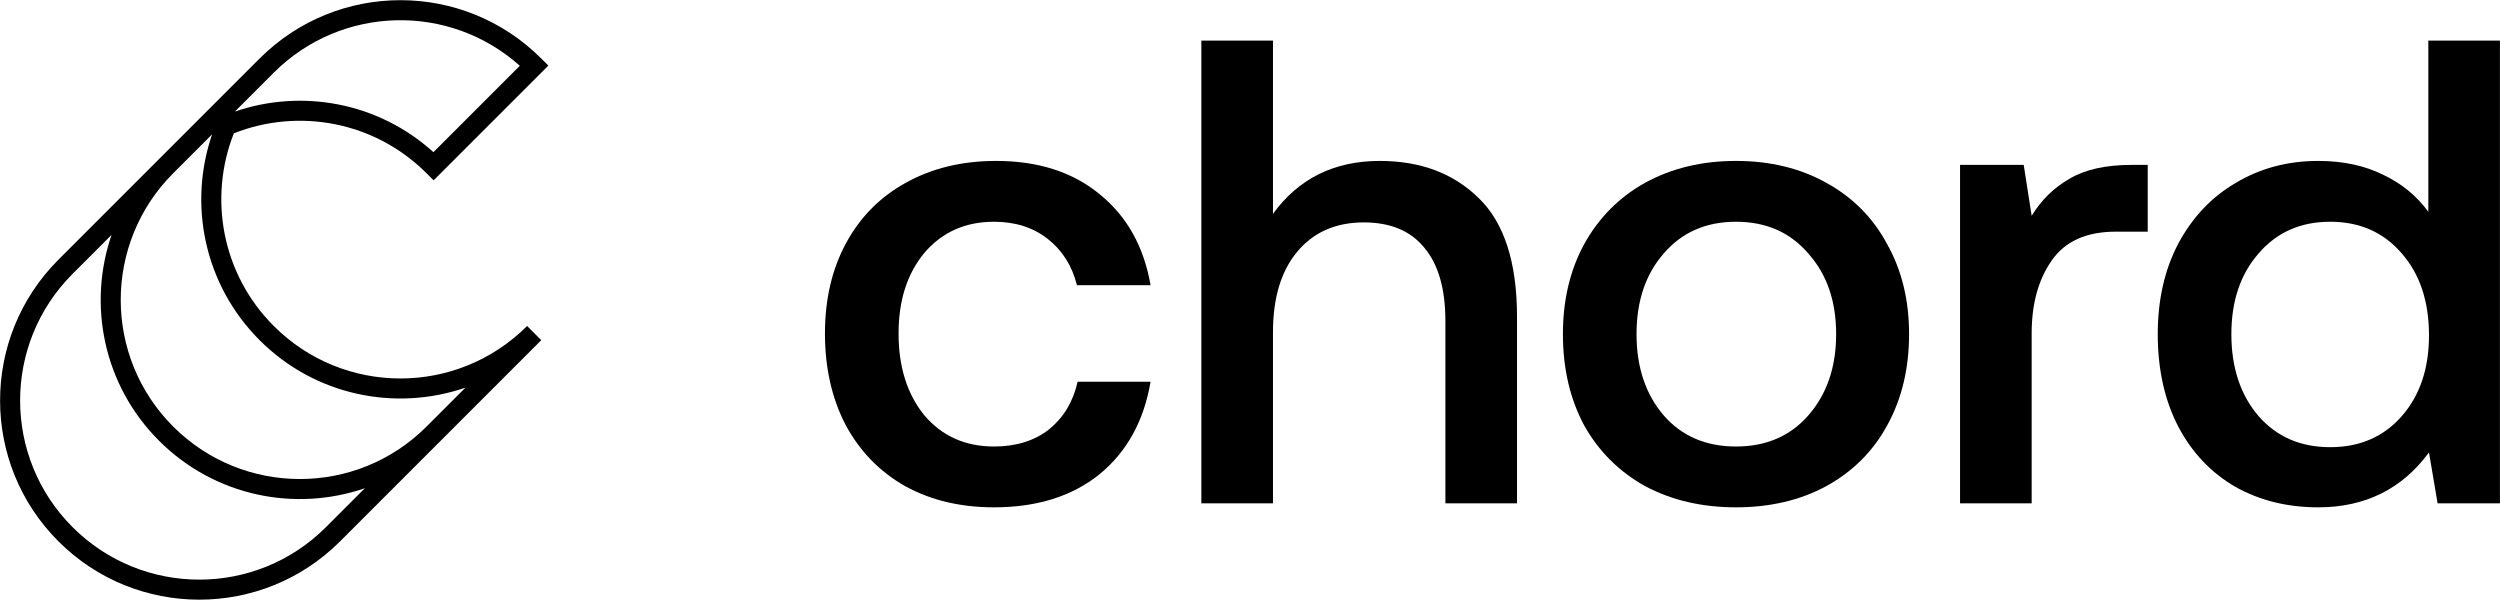
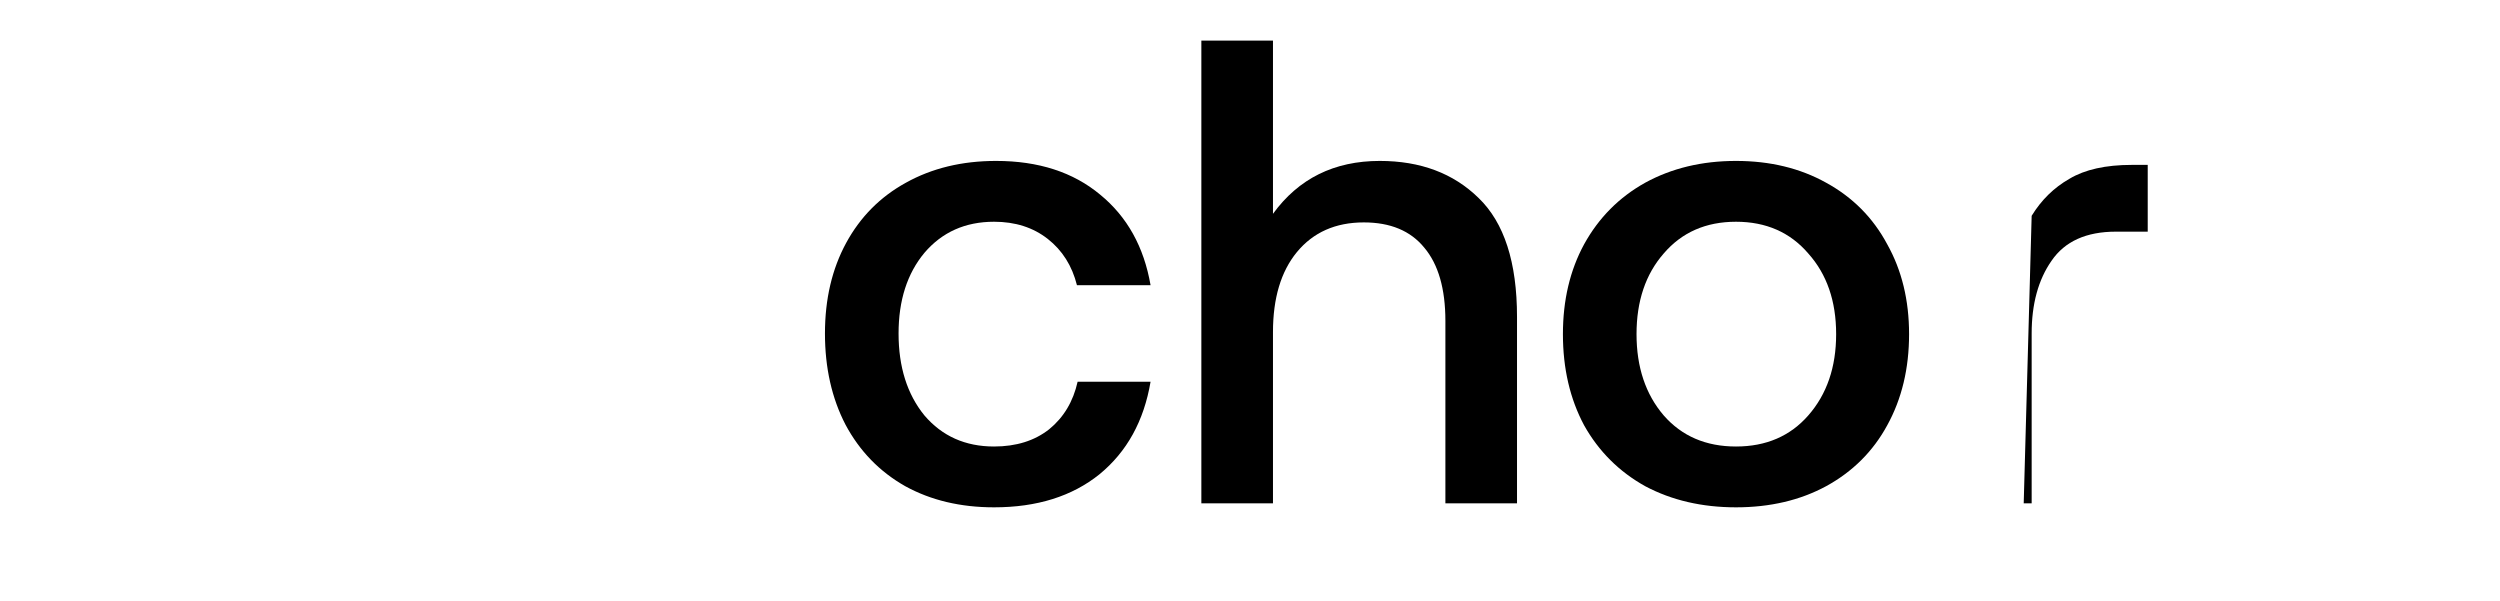
<svg xmlns="http://www.w3.org/2000/svg" width="1622" height="390" viewBox="0 0 1622 390" fill="none">
  <path d="M746.486 247.662C742.183 273.11 731.14 293.126 713.356 307.708C695.572 322.005 672.769 329.154 644.946 329.154C623.147 329.154 603.929 324.579 587.292 315.429C570.656 305.993 557.748 292.697 548.57 275.541C539.678 258.385 535.232 238.655 535.232 216.352C535.232 194.049 539.821 174.463 549 157.593C558.179 140.723 571.086 127.713 587.723 118.563C604.646 109.127 624.151 104.409 646.237 104.409C673.773 104.409 696.29 111.7 713.787 126.283C731.283 140.58 742.183 160.166 746.486 185.043H698.728C695.573 172.461 689.262 162.454 679.797 155.019C670.331 147.585 658.714 143.868 644.946 143.868C626.302 143.868 611.243 150.587 599.77 164.026C588.583 177.465 582.99 194.907 582.99 216.352C582.99 238.083 588.583 255.811 599.77 269.536C611.243 282.975 626.302 289.695 644.946 289.695C659.288 289.695 671.192 285.977 680.657 278.543C690.123 270.823 696.29 260.529 699.158 247.662H746.486Z" fill="black" />
  <path d="M895.178 104.409C921.567 104.409 942.936 112.415 959.286 128.428C975.922 144.44 984.24 170.174 984.24 205.63V326.58H937.773V208.203C937.773 187.33 933.184 171.461 924.005 160.595C915.113 149.73 902.062 144.297 884.852 144.297C866.495 144.297 852.009 150.73 841.397 163.597C831.07 176.179 825.907 193.478 825.907 215.495V326.58H779.44V26.349H825.907V138.721C842.544 115.846 865.634 104.409 895.178 104.409Z" fill="black" />
  <path d="M1126.32 329.154C1104.23 329.154 1084.58 324.579 1067.37 315.429C1050.45 305.993 1037.26 292.84 1027.79 275.97C1018.61 258.814 1014.02 239.084 1014.02 216.781C1014.02 194.764 1018.61 175.321 1027.79 158.451C1037.26 141.295 1050.45 127.999 1067.37 118.563C1084.58 109.127 1104.23 104.409 1126.32 104.409C1148.4 104.409 1167.91 109.127 1184.83 118.563C1202.04 127.999 1215.24 141.295 1224.41 158.451C1233.88 175.321 1238.61 194.764 1238.61 216.781C1238.61 239.084 1233.88 258.814 1224.41 275.97C1215.24 292.84 1202.04 305.993 1184.83 315.429C1167.91 324.579 1148.4 329.154 1126.32 329.154ZM1126.32 289.695C1145.82 289.695 1161.45 282.975 1173.21 269.536C1185.26 255.811 1191.29 238.226 1191.29 216.781C1191.29 195.336 1185.26 177.894 1173.21 164.455C1161.45 150.73 1145.82 143.868 1126.32 143.868C1106.81 143.868 1091.18 150.73 1079.42 164.455C1067.66 177.894 1061.78 195.336 1061.78 216.781C1061.78 238.226 1067.66 255.811 1079.42 269.536C1091.18 282.975 1106.81 289.695 1126.32 289.695Z" fill="black" />
-   <path d="M1393.44 106.982V150.302H1372.78C1353.57 150.302 1339.66 156.592 1331.05 169.173C1322.45 181.468 1318.14 197.195 1318.14 216.352V326.58H1271.68V106.982H1312.98L1318.14 140.008C1324.45 129.714 1332.63 121.708 1342.67 115.989C1352.71 109.985 1366.19 106.982 1383.11 106.982H1393.44Z" fill="black" />
-   <path d="M1621.96 26.349V326.58H1581.52L1575.93 293.555C1558.43 317.287 1534.48 329.154 1504.08 329.154C1484 329.154 1466.07 324.722 1450.29 315.858C1434.52 306.708 1422.18 293.698 1413.29 276.828C1404.4 259.671 1399.95 239.656 1399.95 216.781C1399.95 194.478 1404.4 174.892 1413.29 158.022C1422.47 140.866 1434.95 127.713 1450.72 118.563C1466.5 109.127 1484.28 104.409 1504.08 104.409C1520.14 104.409 1534.19 107.411 1546.24 113.416C1558.29 119.135 1568.04 127.141 1575.5 137.434V26.349H1621.96ZM1511.82 290.124C1531.04 290.124 1546.53 283.404 1558.29 269.965C1570.05 256.526 1575.93 239.084 1575.93 217.639C1575.93 195.622 1570.05 177.894 1558.29 164.455C1546.53 150.73 1531.04 143.868 1511.82 143.868C1492.6 143.868 1477.11 150.73 1465.35 164.455C1453.59 177.894 1447.71 195.336 1447.71 216.781C1447.71 238.512 1453.59 256.24 1465.35 269.965C1477.11 283.404 1492.6 290.124 1511.82 290.124Z" fill="black" />
-   <path fill-rule="evenodd" clip-rule="evenodd" d="M177.621 47.154C177.621 47.154 177.62 47.154 177.62 47.155L152.371 72.403C195.676 57.487 245.349 66.253 281.208 98.728L337.254 42.683C291.638 1.815 221.476 3.322 177.621 47.154ZM137.628 87.147L112.373 112.402C112.363 112.411 112.354 112.421 112.344 112.431C66.999 157.83 66.989 231.397 112.371 276.756C157.747 322.109 231.288 322.149 276.662 276.821C276.683 276.8 276.704 276.779 276.725 276.758L301.981 251.502C256.725 267.095 204.539 256.829 168.427 220.699C132.315 184.569 122.049 132.384 137.628 87.147ZM341.975 211.508L351.167 220.7L285.919 285.948C285.9 285.968 285.88 285.988 285.86 286.007L220.646 351.221C220.646 351.222 220.645 351.222 220.645 351.223C170.195 401.697 88.376 401.667 37.907 351.224C-12.567 300.775 -12.565 218.955 37.906 168.484L103.153 103.236C103.162 103.228 103.17 103.22 103.178 103.212L168.43 37.96C218.899 -12.484 300.719 -12.513 351.168 37.962L355.762 42.559L281.322 116.999L276.726 112.403C242.934 78.611 193.508 69.965 151.724 86.5C135.192 128.285 143.845 177.715 177.622 211.509C222.992 256.902 296.579 256.903 341.975 211.508ZM72.394 152.381L47.098 177.676C1.703 223.072 1.705 296.659 47.097 342.029C92.494 387.403 166.083 387.423 211.451 342.031L236.73 316.753C191.484 332.333 139.303 322.054 103.181 285.95C67.046 249.834 56.794 197.64 72.394 152.381Z" fill="black" />
+   <path d="M1393.44 106.982V150.302H1372.78C1353.57 150.302 1339.66 156.592 1331.05 169.173C1322.45 181.468 1318.14 197.195 1318.14 216.352V326.58H1271.68H1312.98L1318.14 140.008C1324.45 129.714 1332.63 121.708 1342.67 115.989C1352.71 109.985 1366.19 106.982 1383.11 106.982H1393.44Z" fill="black" />
</svg>